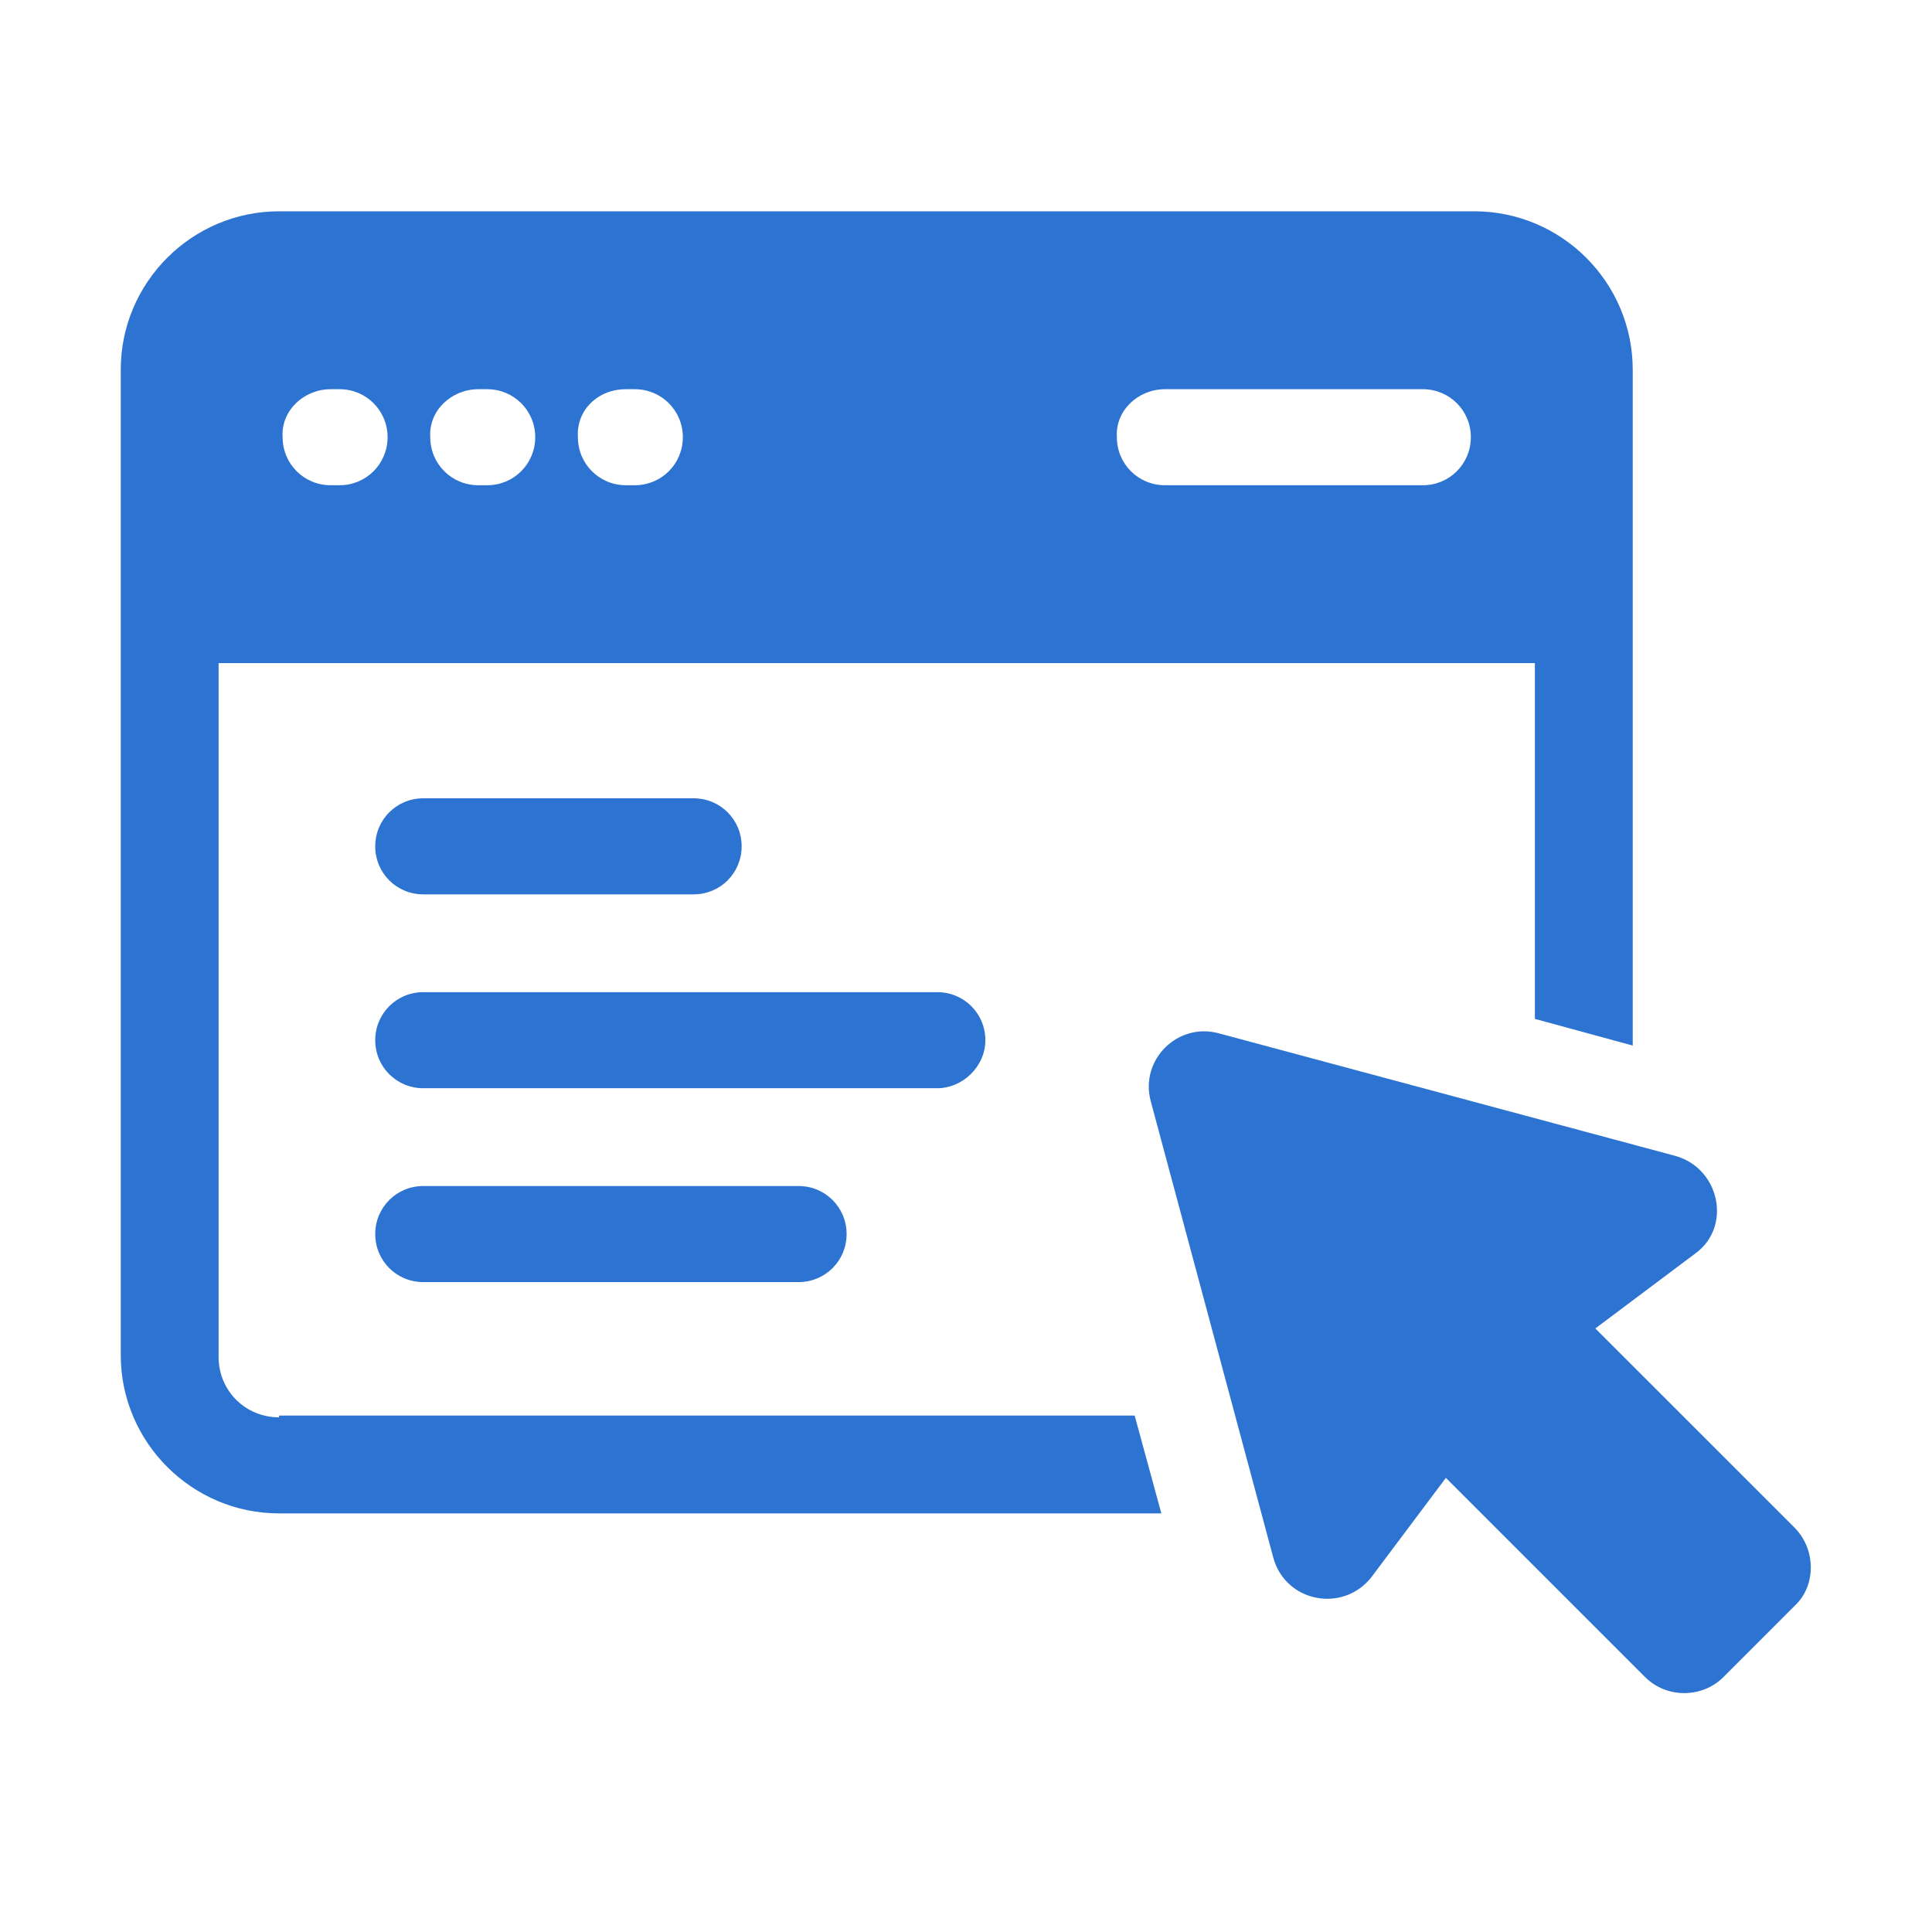
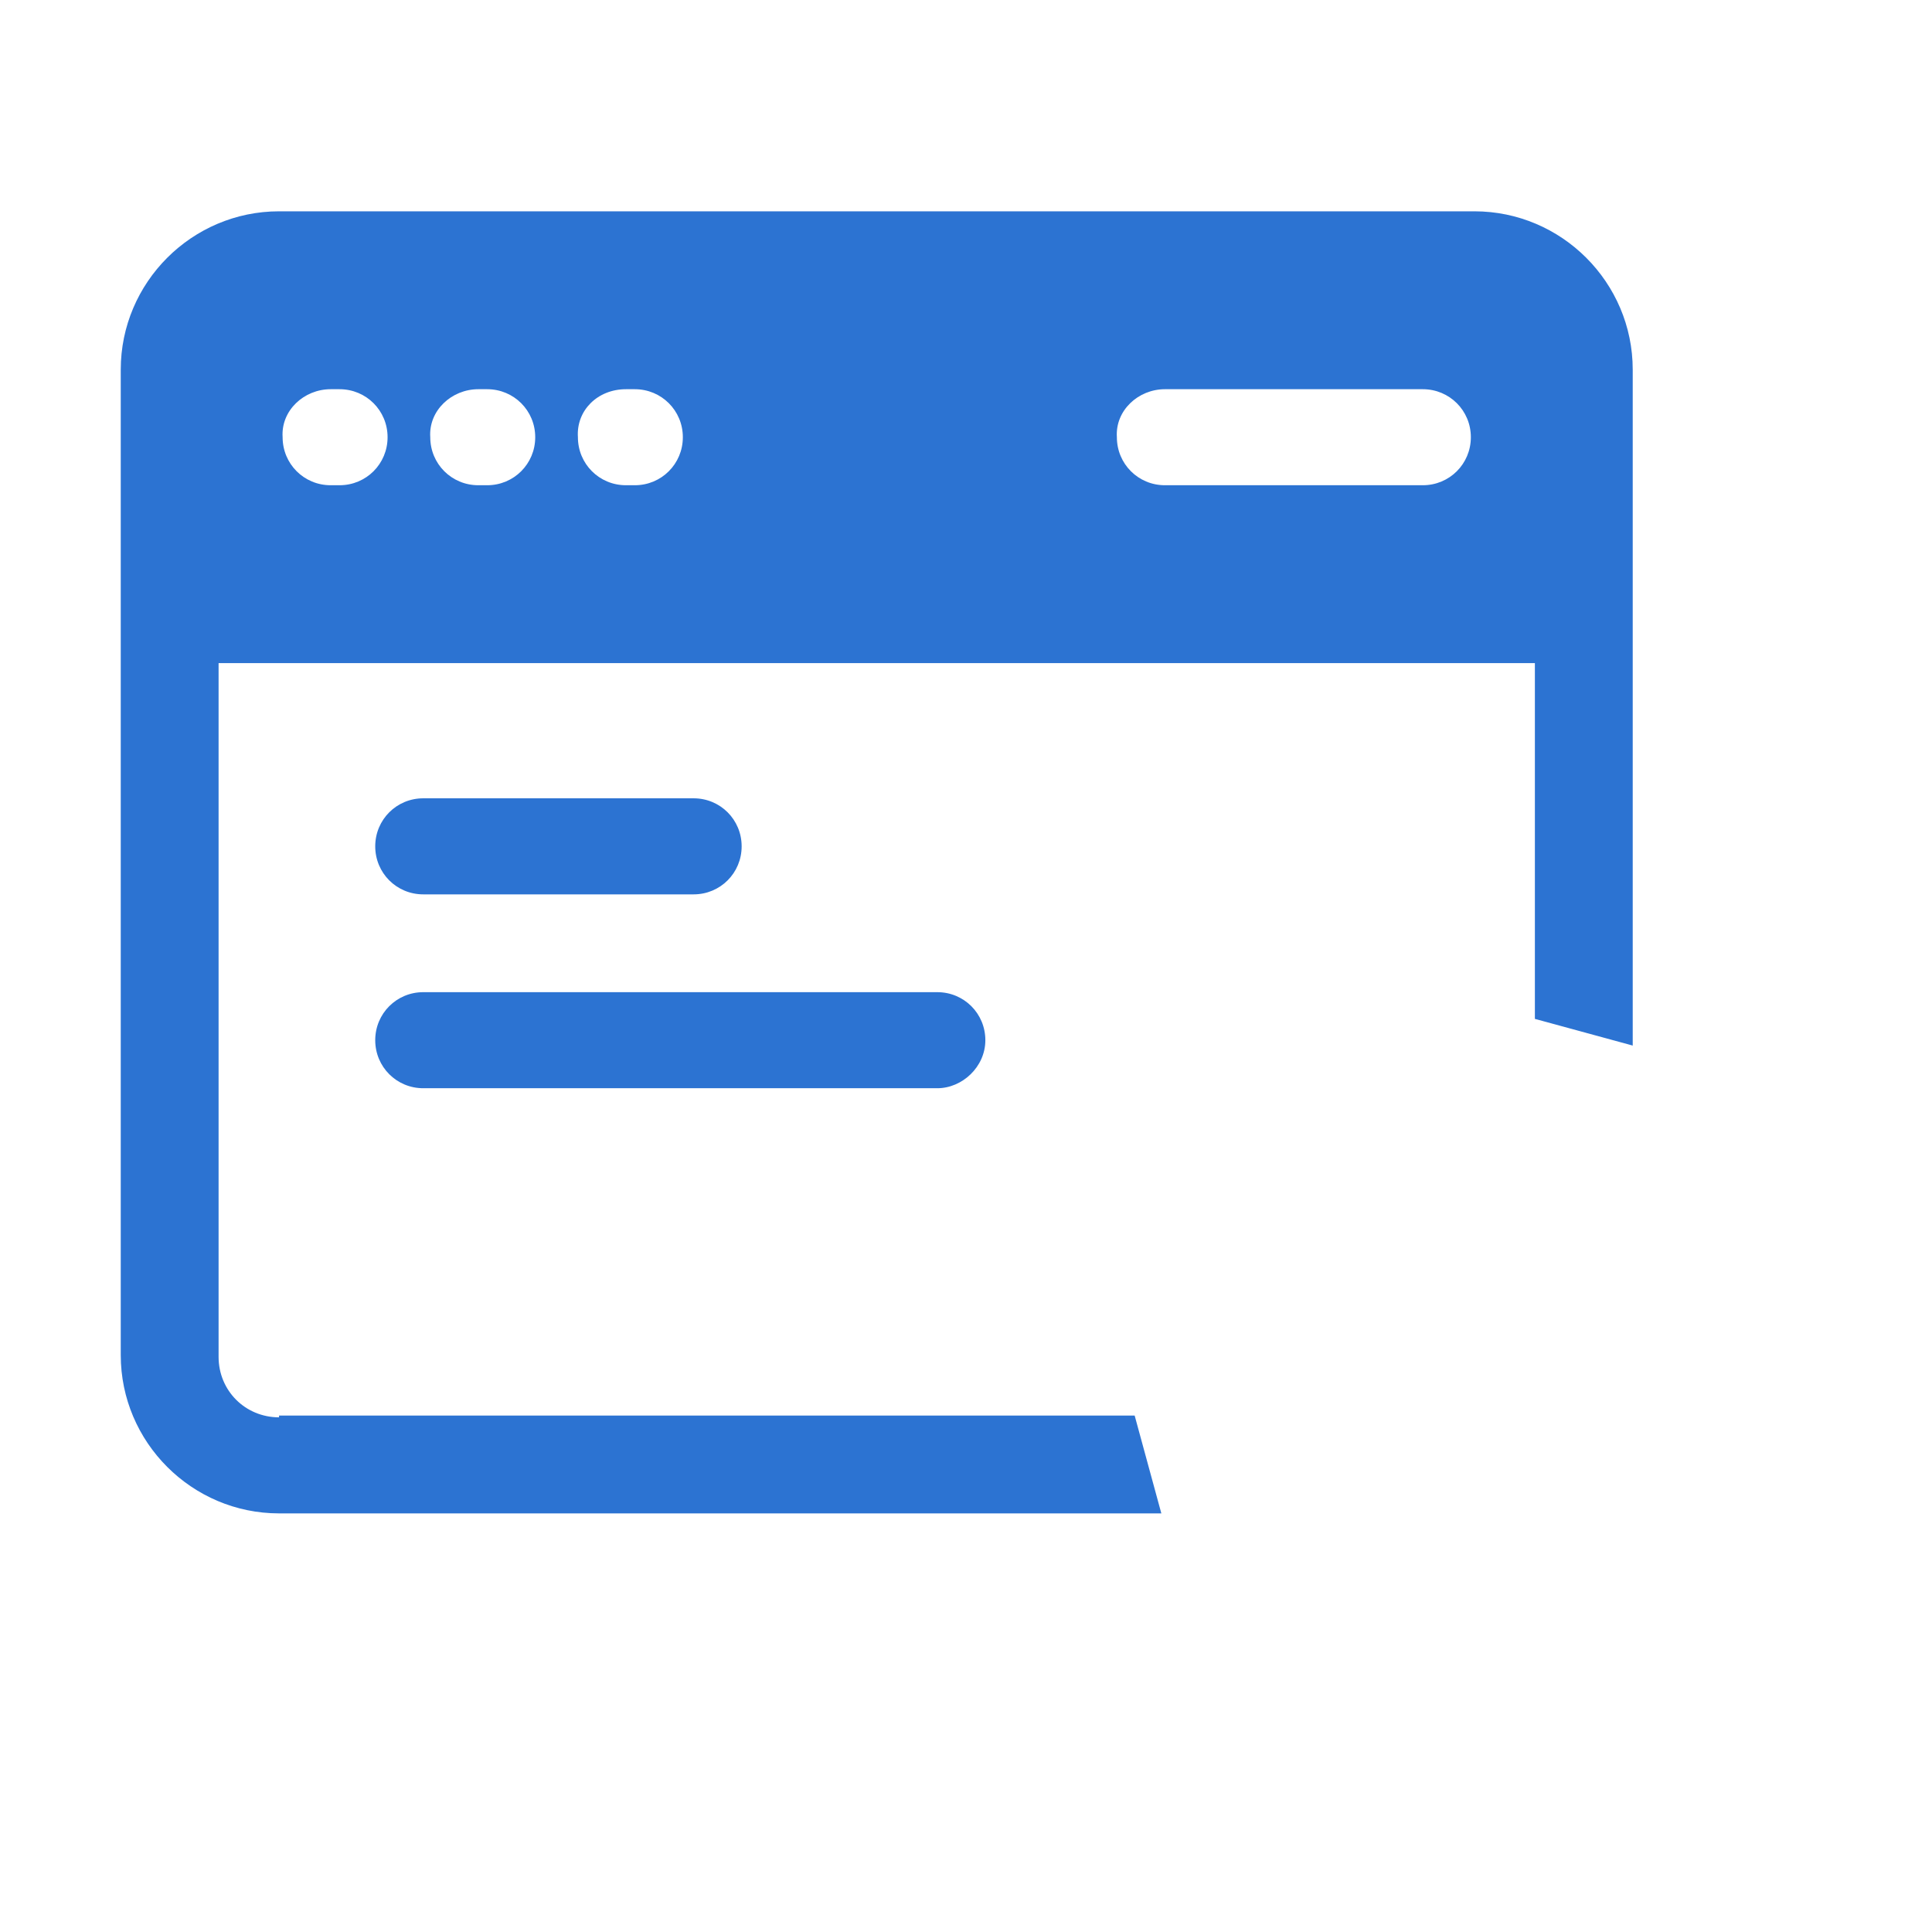
<svg xmlns="http://www.w3.org/2000/svg" width="64" height="64" viewBox="0 0 64 64" fill="none">
  <path d="M9.244 46.951C8.125 46.951 7.241 46.067 7.241 44.948V21.967H50.845V33.752L54.086 34.636V12.244C54.086 9.357 51.729 7 48.842 7H9.244C6.357 7 4 9.357 4 12.244V44.889C4 47.776 6.357 50.133 9.244 50.133H38.471L37.587 46.892H9.244V46.951ZM38.589 12.893H47.133C48.017 12.893 48.724 13.6 48.724 14.483C48.724 15.367 48.017 16.074 47.133 16.074H38.589C37.705 16.074 36.998 15.367 36.998 14.483C36.939 13.6 37.705 12.893 38.589 12.893ZM20.735 12.893H21.029C21.913 12.893 22.62 13.6 22.62 14.483C22.62 15.367 21.913 16.074 21.029 16.074H20.735C19.851 16.074 19.144 15.367 19.144 14.483C19.085 13.6 19.792 12.893 20.735 12.893ZM15.844 12.893H16.139C17.022 12.893 17.73 13.6 17.73 14.483C17.73 15.367 17.022 16.074 16.139 16.074H15.844C14.96 16.074 14.253 15.367 14.253 14.483C14.194 13.6 14.96 12.893 15.844 12.893ZM10.953 12.893H11.248C12.132 12.893 12.839 13.6 12.839 14.483C12.839 15.367 12.132 16.074 11.248 16.074H10.953C10.069 16.074 9.362 15.367 9.362 14.483C9.303 13.6 10.069 12.893 10.953 12.893Z" fill="#2C73D2" />
-   <path d="M59.447 50.606L52.847 44.007L56.147 41.532C57.384 40.648 56.972 38.703 55.499 38.291L40.355 34.225C39 33.872 37.762 35.109 38.116 36.464L42.182 51.608C42.594 53.081 44.48 53.435 45.422 52.256L47.897 48.956L54.497 55.556C55.204 56.263 56.383 56.263 57.09 55.556L59.505 53.14C60.154 52.492 60.154 51.313 59.447 50.606Z" fill="#2C73D2" />
  <path d="M14.021 29.627H22.977C23.861 29.627 24.568 28.92 24.568 28.036C24.568 27.152 23.861 26.445 22.977 26.445H14.021C13.137 26.445 12.43 27.152 12.43 28.036C12.43 28.92 13.137 29.627 14.021 29.627Z" fill="#2C73D2" />
  <path d="M32.641 34.458C32.641 33.574 31.934 32.867 31.05 32.867H14.021C13.137 32.867 12.43 33.574 12.43 34.458C12.43 35.342 13.137 36.049 14.021 36.049H31.05C31.875 36.049 32.641 35.342 32.641 34.458Z" fill="#2C73D2" />
-   <path d="M14.021 39.289C13.137 39.289 12.43 39.996 12.43 40.88C12.43 41.764 13.137 42.471 14.021 42.471H26.454C27.338 42.471 28.045 41.764 28.045 40.88C28.045 39.996 27.338 39.289 26.454 39.289H14.021Z" fill="#2C73D2" />
</svg>